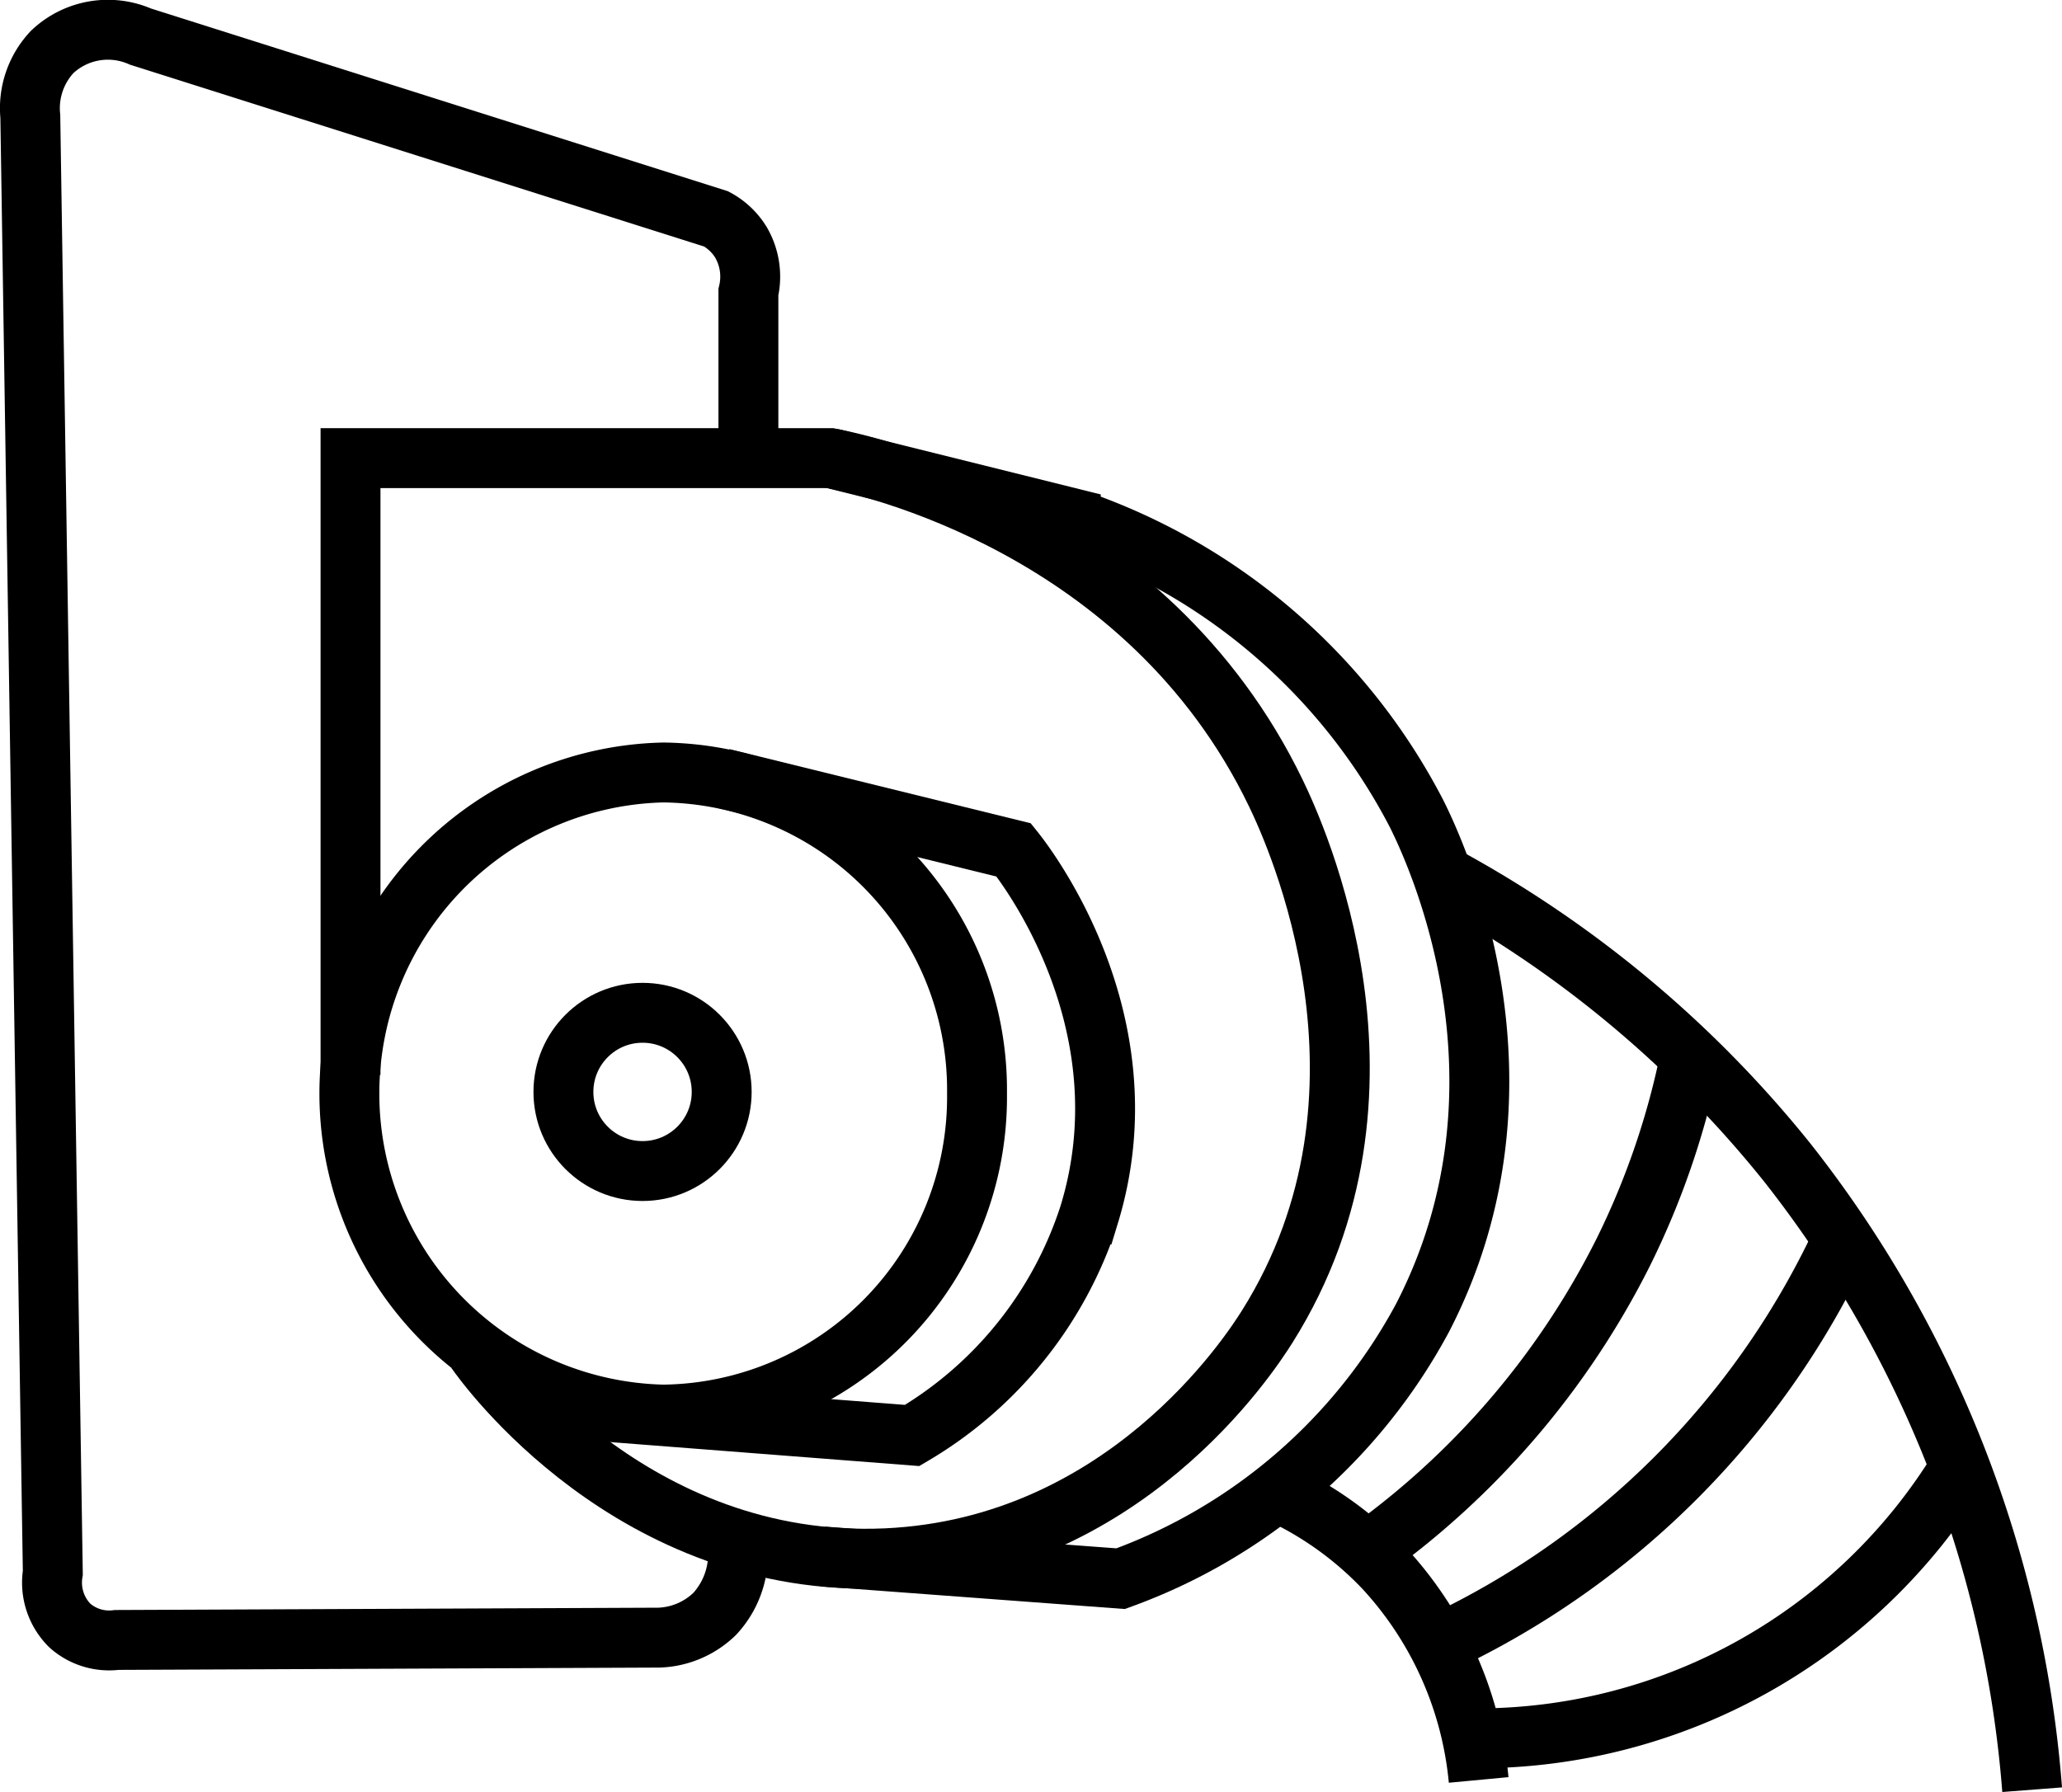
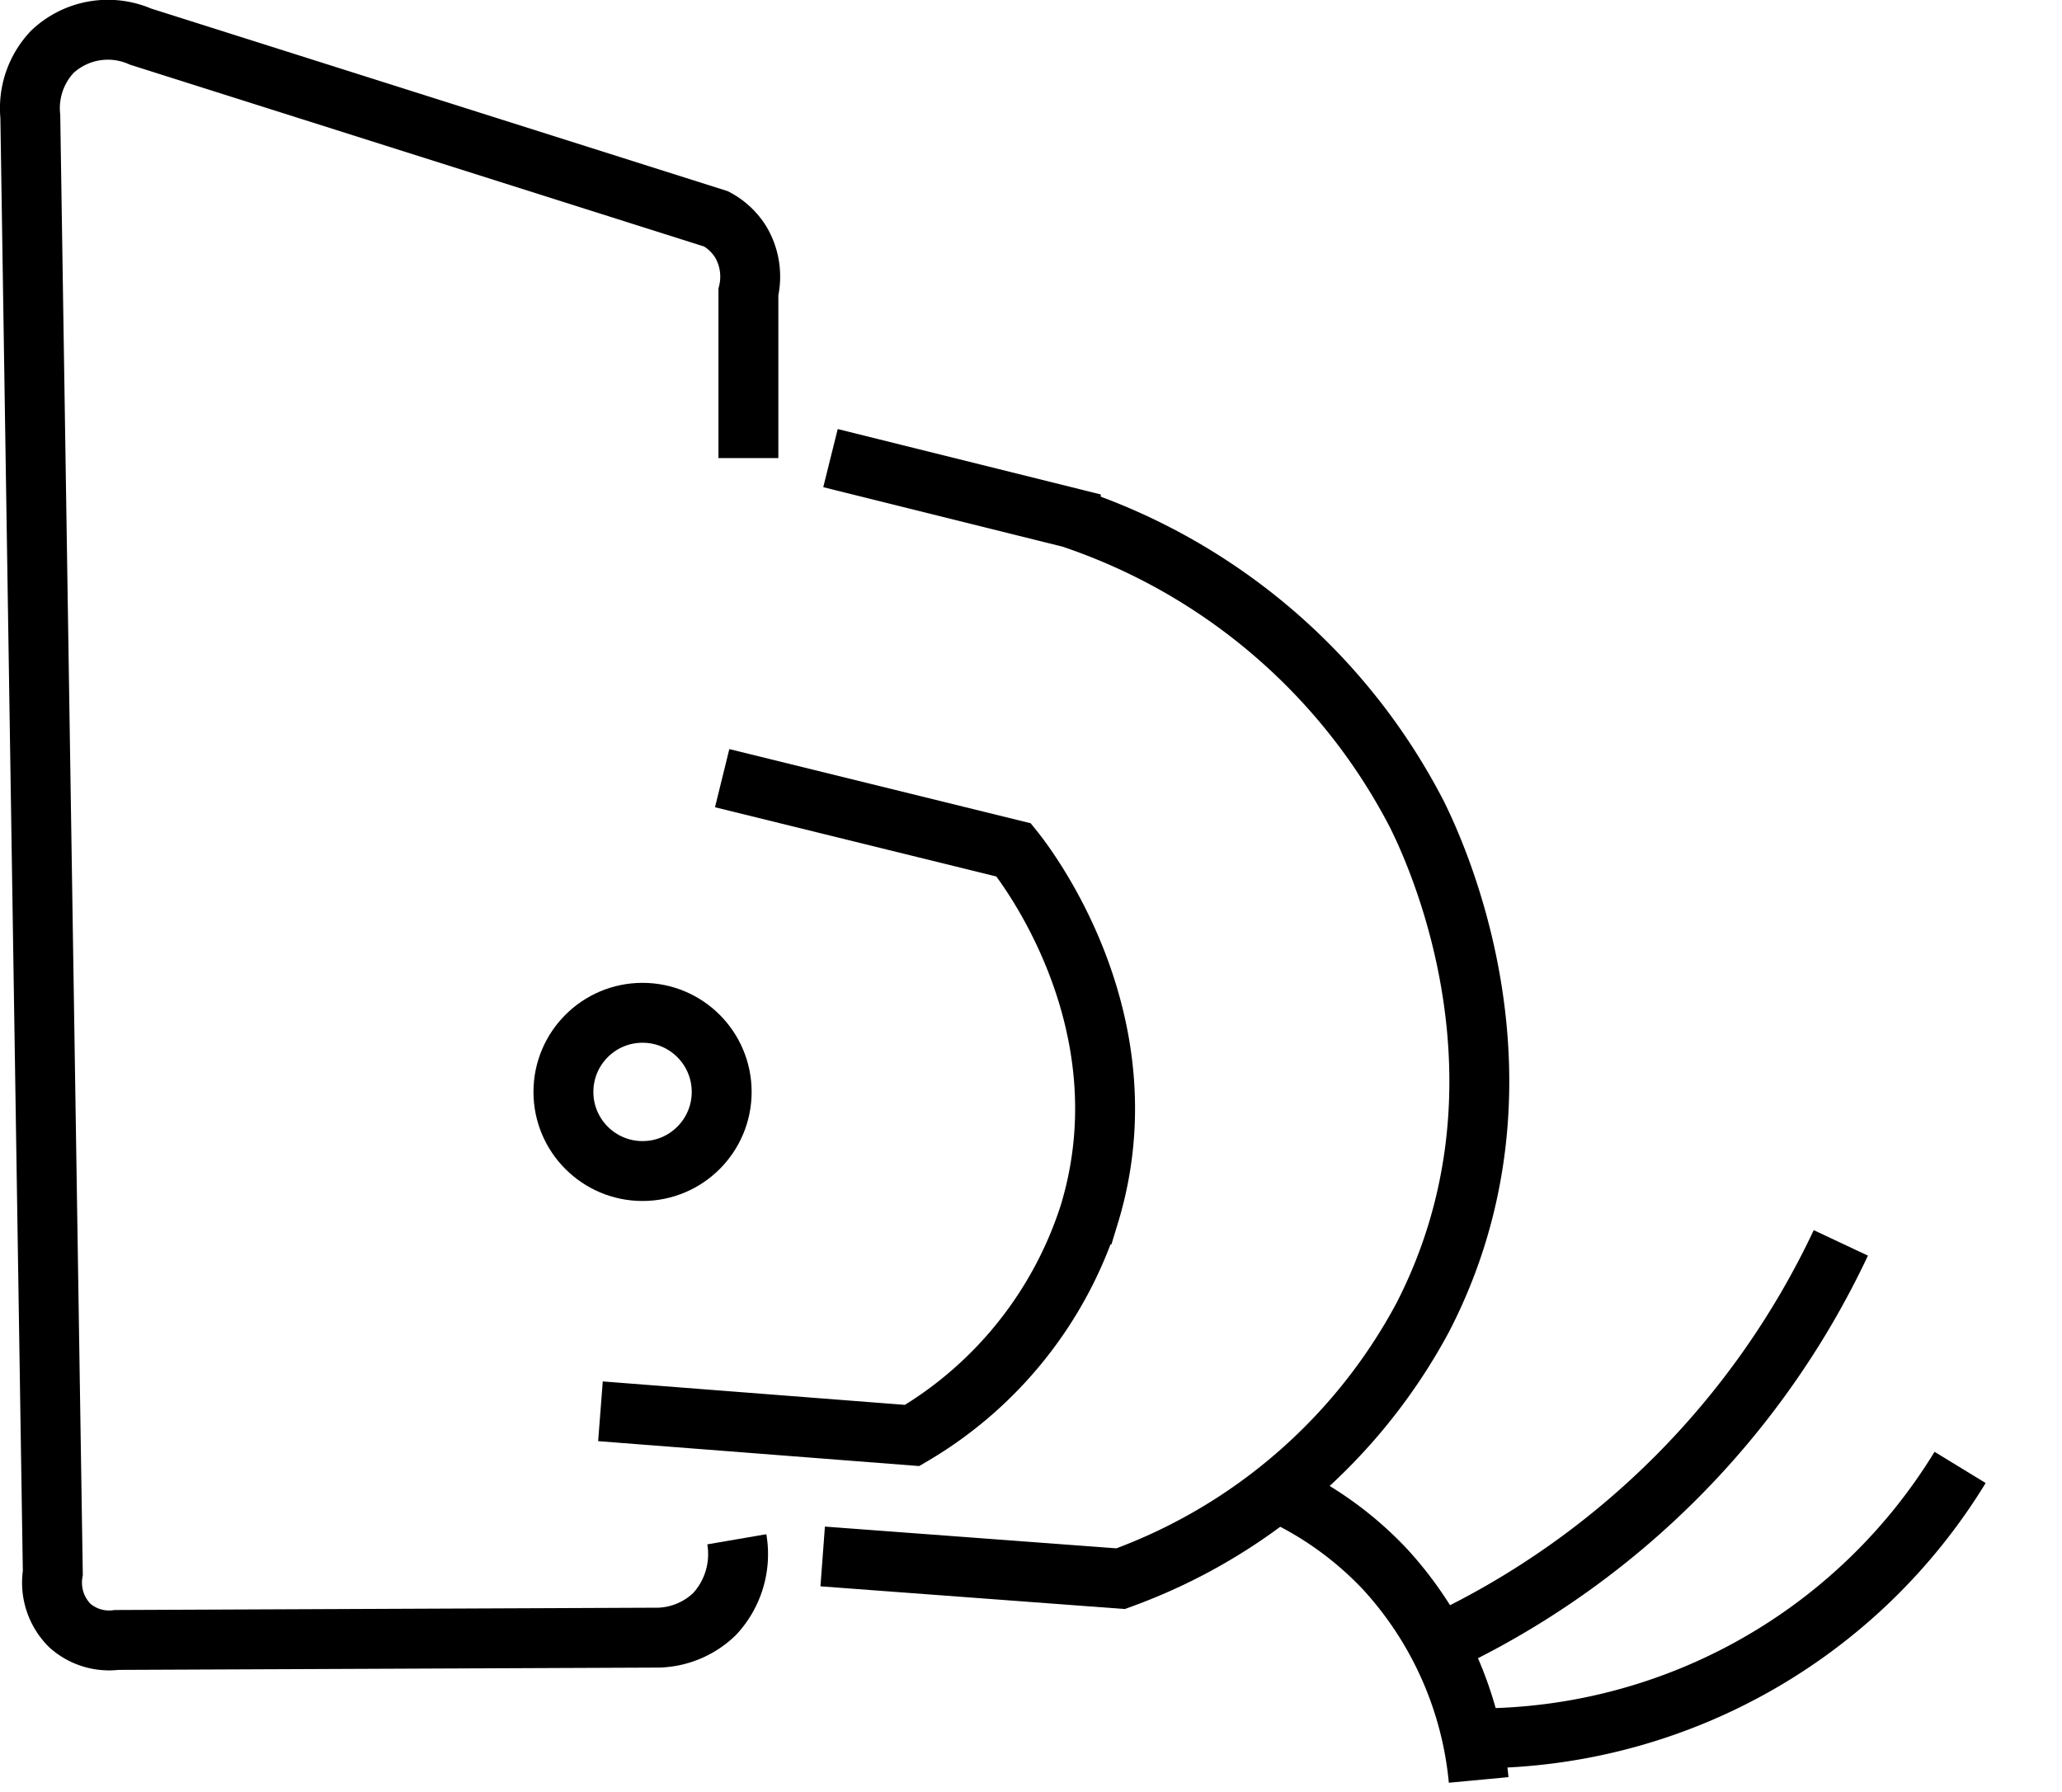
<svg xmlns="http://www.w3.org/2000/svg" id="Grupo_1984" data-name="Grupo 1984" width="103.265" height="89.761" viewBox="0 0 103.265 89.761">
  <defs>
    <clipPath id="clip-path">
      <rect id="Retângulo_2921" data-name="Retângulo 2921" width="103.265" height="89.761" transform="translate(0 0)" fill="none" />
    </clipPath>
  </defs>
  <g id="Grupo_1983" data-name="Grupo 1983" clip-path="url(#clip-path)">
-     <path id="Caminho_676" data-name="Caminho 676" d="M48.929,54.773A15.9,15.9,0,0,1,33.223,70.854a16.085,16.085,0,0,1,0-32.162A15.9,15.9,0,0,1,48.929,54.773Z" fill="none" stroke="#000" stroke-miterlimit="10" stroke-width="3" />
    <circle id="Elipse_111" data-name="Elipse 111" cx="3.963" cy="3.963" r="3.963" transform="translate(28.216 50.729)" fill="none" stroke="#000" stroke-miterlimit="10" stroke-width="3" />
    <path id="Caminho_677" data-name="Caminho 677" d="M36.166,38.977l14.6,3.594c.564.7,6.73,8.612,3.783,18.261A19.9,19.9,0,0,1,45.68,71.9L30.071,70.689" fill="none" stroke="#000" stroke-miterlimit="10" stroke-width="3" />
-     <path id="Caminho_678" data-name="Caminho 678" d="M17.554,53.838V22.947H41.591c1.69.331,15.829,3.347,22.309,16.79.965,2,6.94,14.978-.44,26.714-.912,1.45-7.19,11.058-19.082,11.6C31.69,78.62,24.307,68.34,23.84,67.666" fill="none" stroke="#000" stroke-miterlimit="10" stroke-width="3" />
    <path id="Caminho_679" data-name="Caminho 679" d="M41.591,22.946l12.035,2.992a30.342,30.342,0,0,1,17.32,14.825c.87,1.746,6.424,13.387.294,25.247A27.964,27.964,0,0,1,56.121,79.073L41.2,77.96" fill="none" stroke="#000" stroke-miterlimit="10" stroke-width="3" />
    <path id="Caminho_680" data-name="Caminho 680" d="M36.9,77.1a4.407,4.407,0,0,1-1.109,3.738A4.208,4.208,0,0,1,33,82.026l-27.154.116A2.964,2.964,0,0,1,3.5,81.423a3.035,3.035,0,0,1-.855-2.642Q2.08,42.306,1.518,5.829A4.112,4.112,0,0,1,2.615,2.6a4.059,4.059,0,0,1,4.421-.767l28.829,9.132a3.267,3.267,0,0,1,1.244,1.176,3.409,3.409,0,0,1,.371,2.493v8.311" fill="none" stroke="#000" stroke-miterlimit="10" stroke-width="3" />
-     <path id="Caminho_681" data-name="Caminho 681" d="M72.241,43.834a56.621,56.621,0,0,1,17.269,14.4,57.937,57.937,0,0,1,12.26,31.409" fill="none" stroke="#000" stroke-miterlimit="10" stroke-width="3" />
    <path id="Caminho_682" data-name="Caminho 682" d="M63.951,74.722a17.33,17.33,0,0,1,5.4,3.864,18.122,18.122,0,0,1,4.7,10.568" fill="none" stroke="#000" stroke-miterlimit="10" stroke-width="3" />
-     <path id="Caminho_683" data-name="Caminho 683" d="M84.651,52.9a39.908,39.908,0,0,1-3.361,9.829A41.04,41.04,0,0,1,68.469,77.72" fill="none" stroke="#000" stroke-miterlimit="10" stroke-width="3" />
    <path id="Caminho_684" data-name="Caminho 684" d="M92.189,62.254A41.846,41.846,0,0,1,72.241,82.259" fill="none" stroke="#000" stroke-miterlimit="10" stroke-width="3" />
    <path id="Caminho_685" data-name="Caminho 685" d="M98.162,73.5A28.339,28.339,0,0,1,74.048,87.07" fill="none" stroke="#000" stroke-miterlimit="10" stroke-width="3" />
  </g>
</svg>